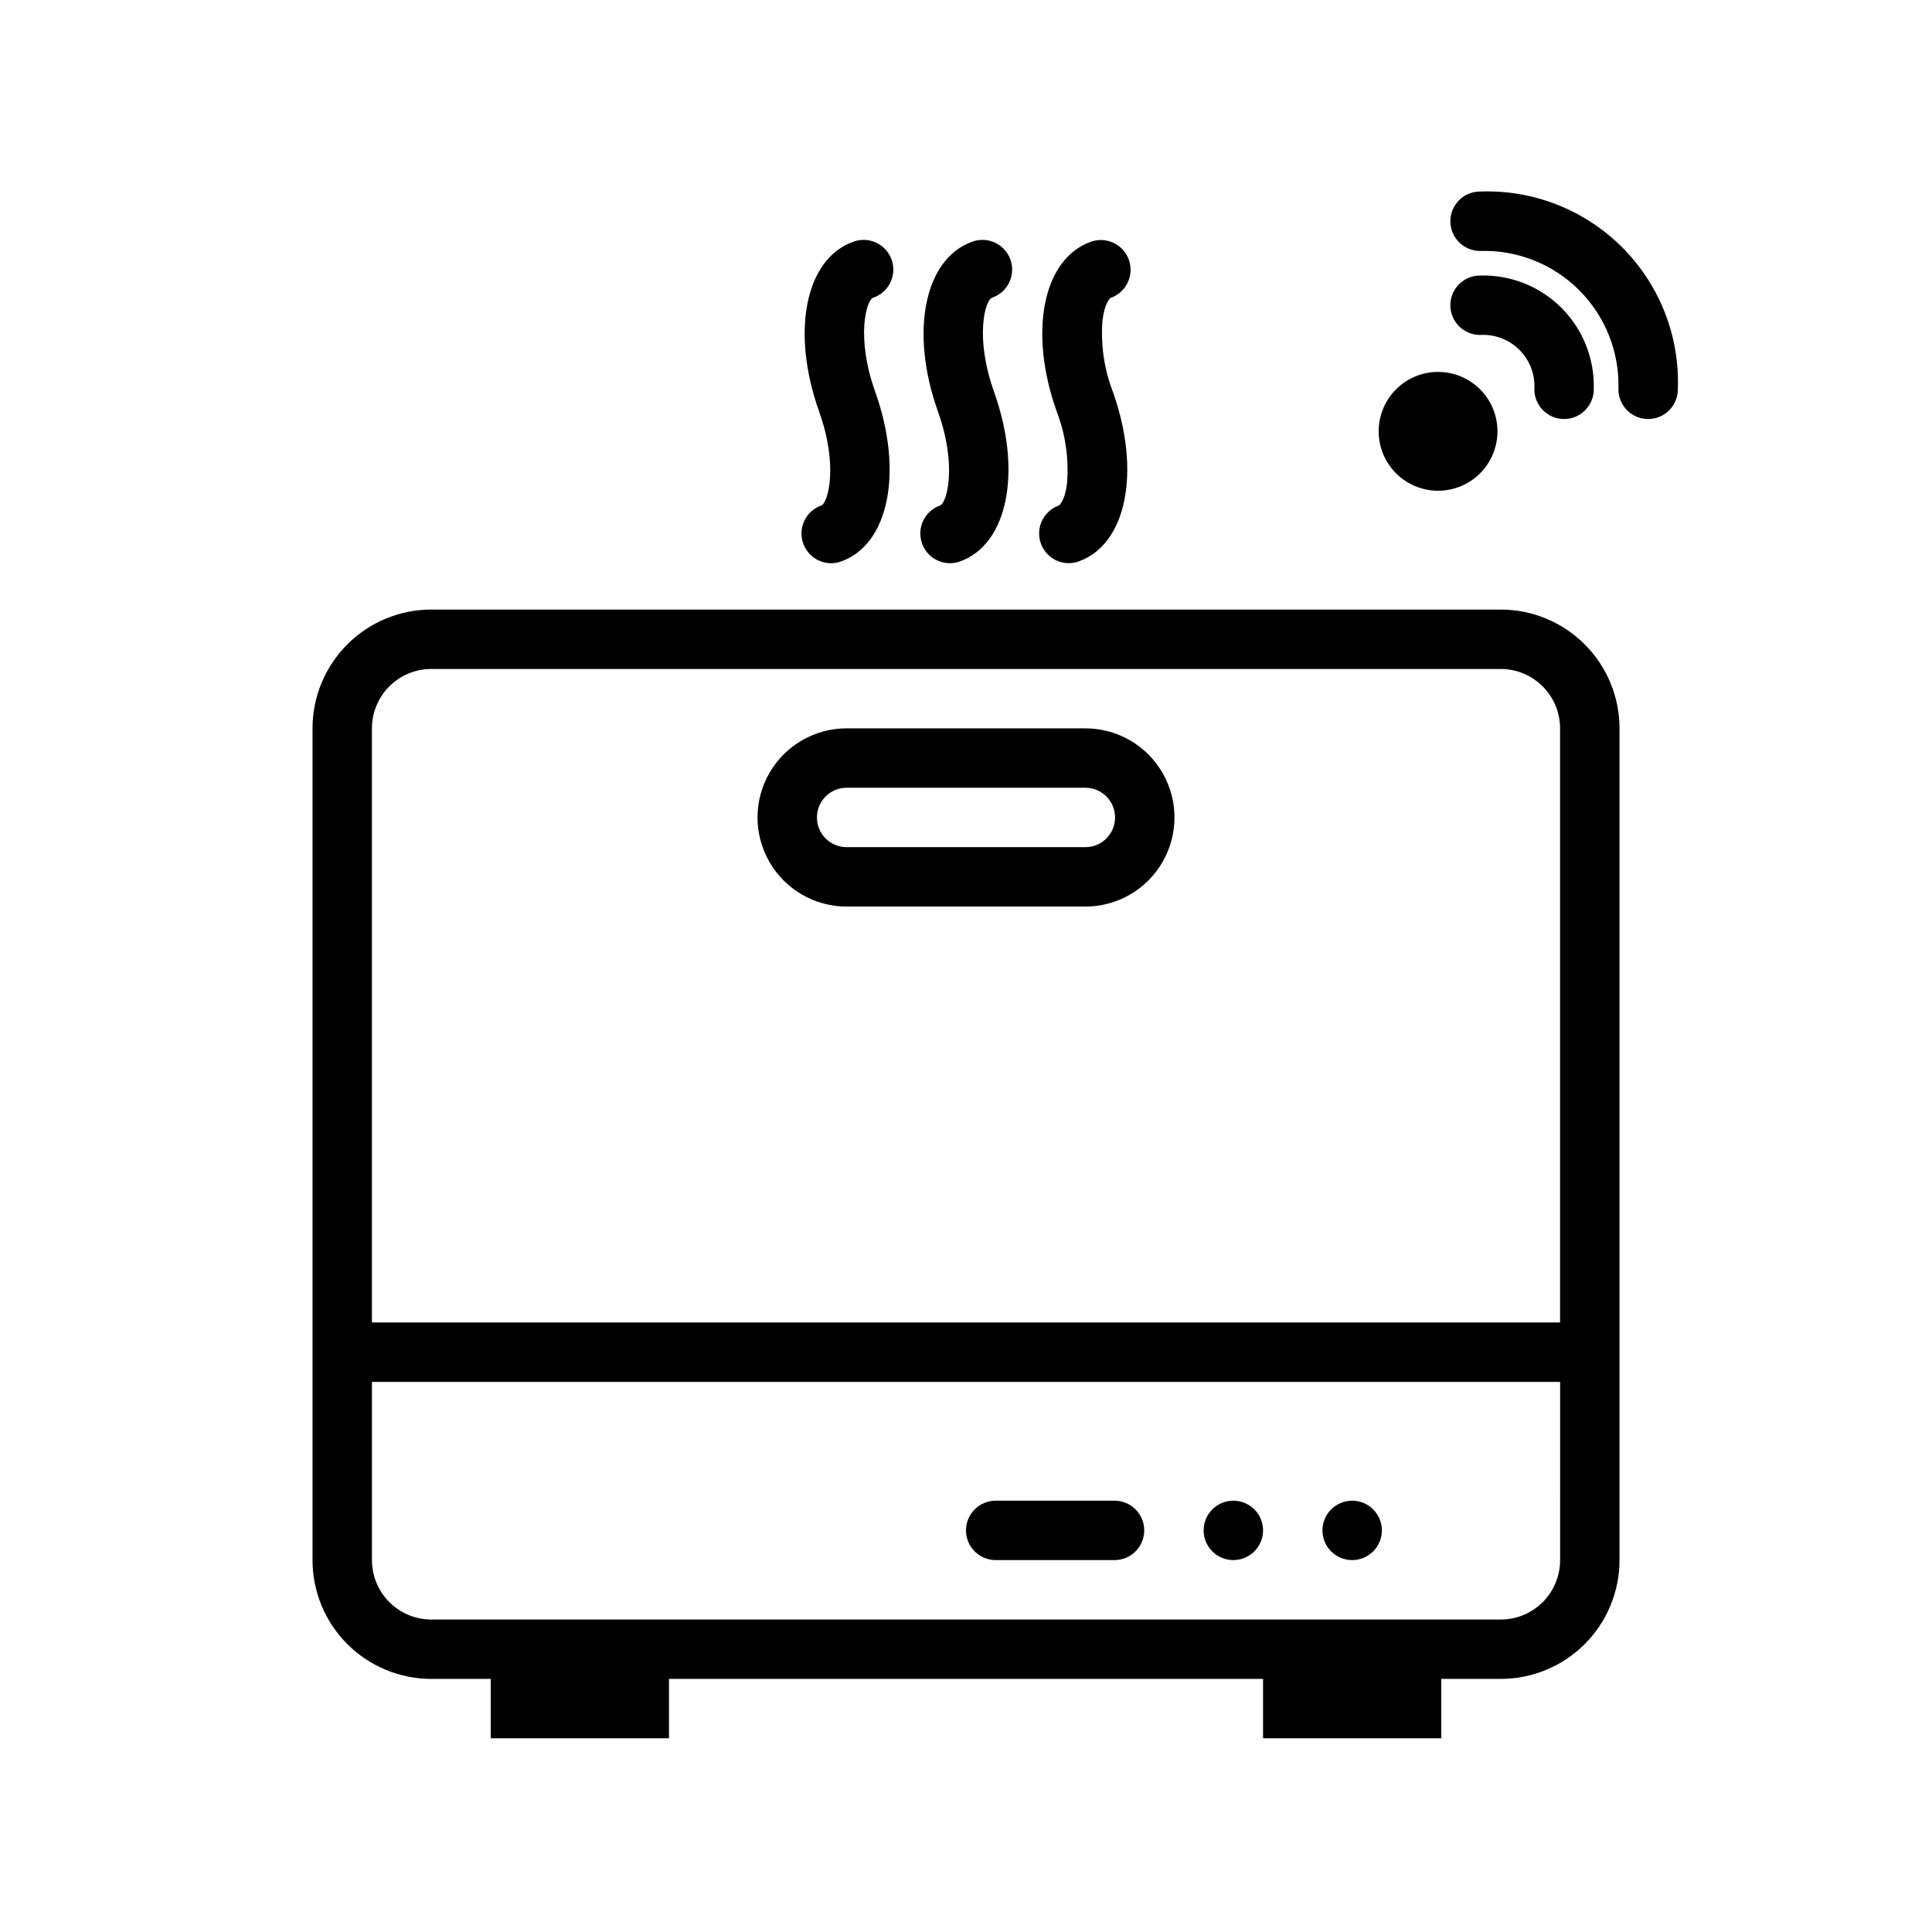
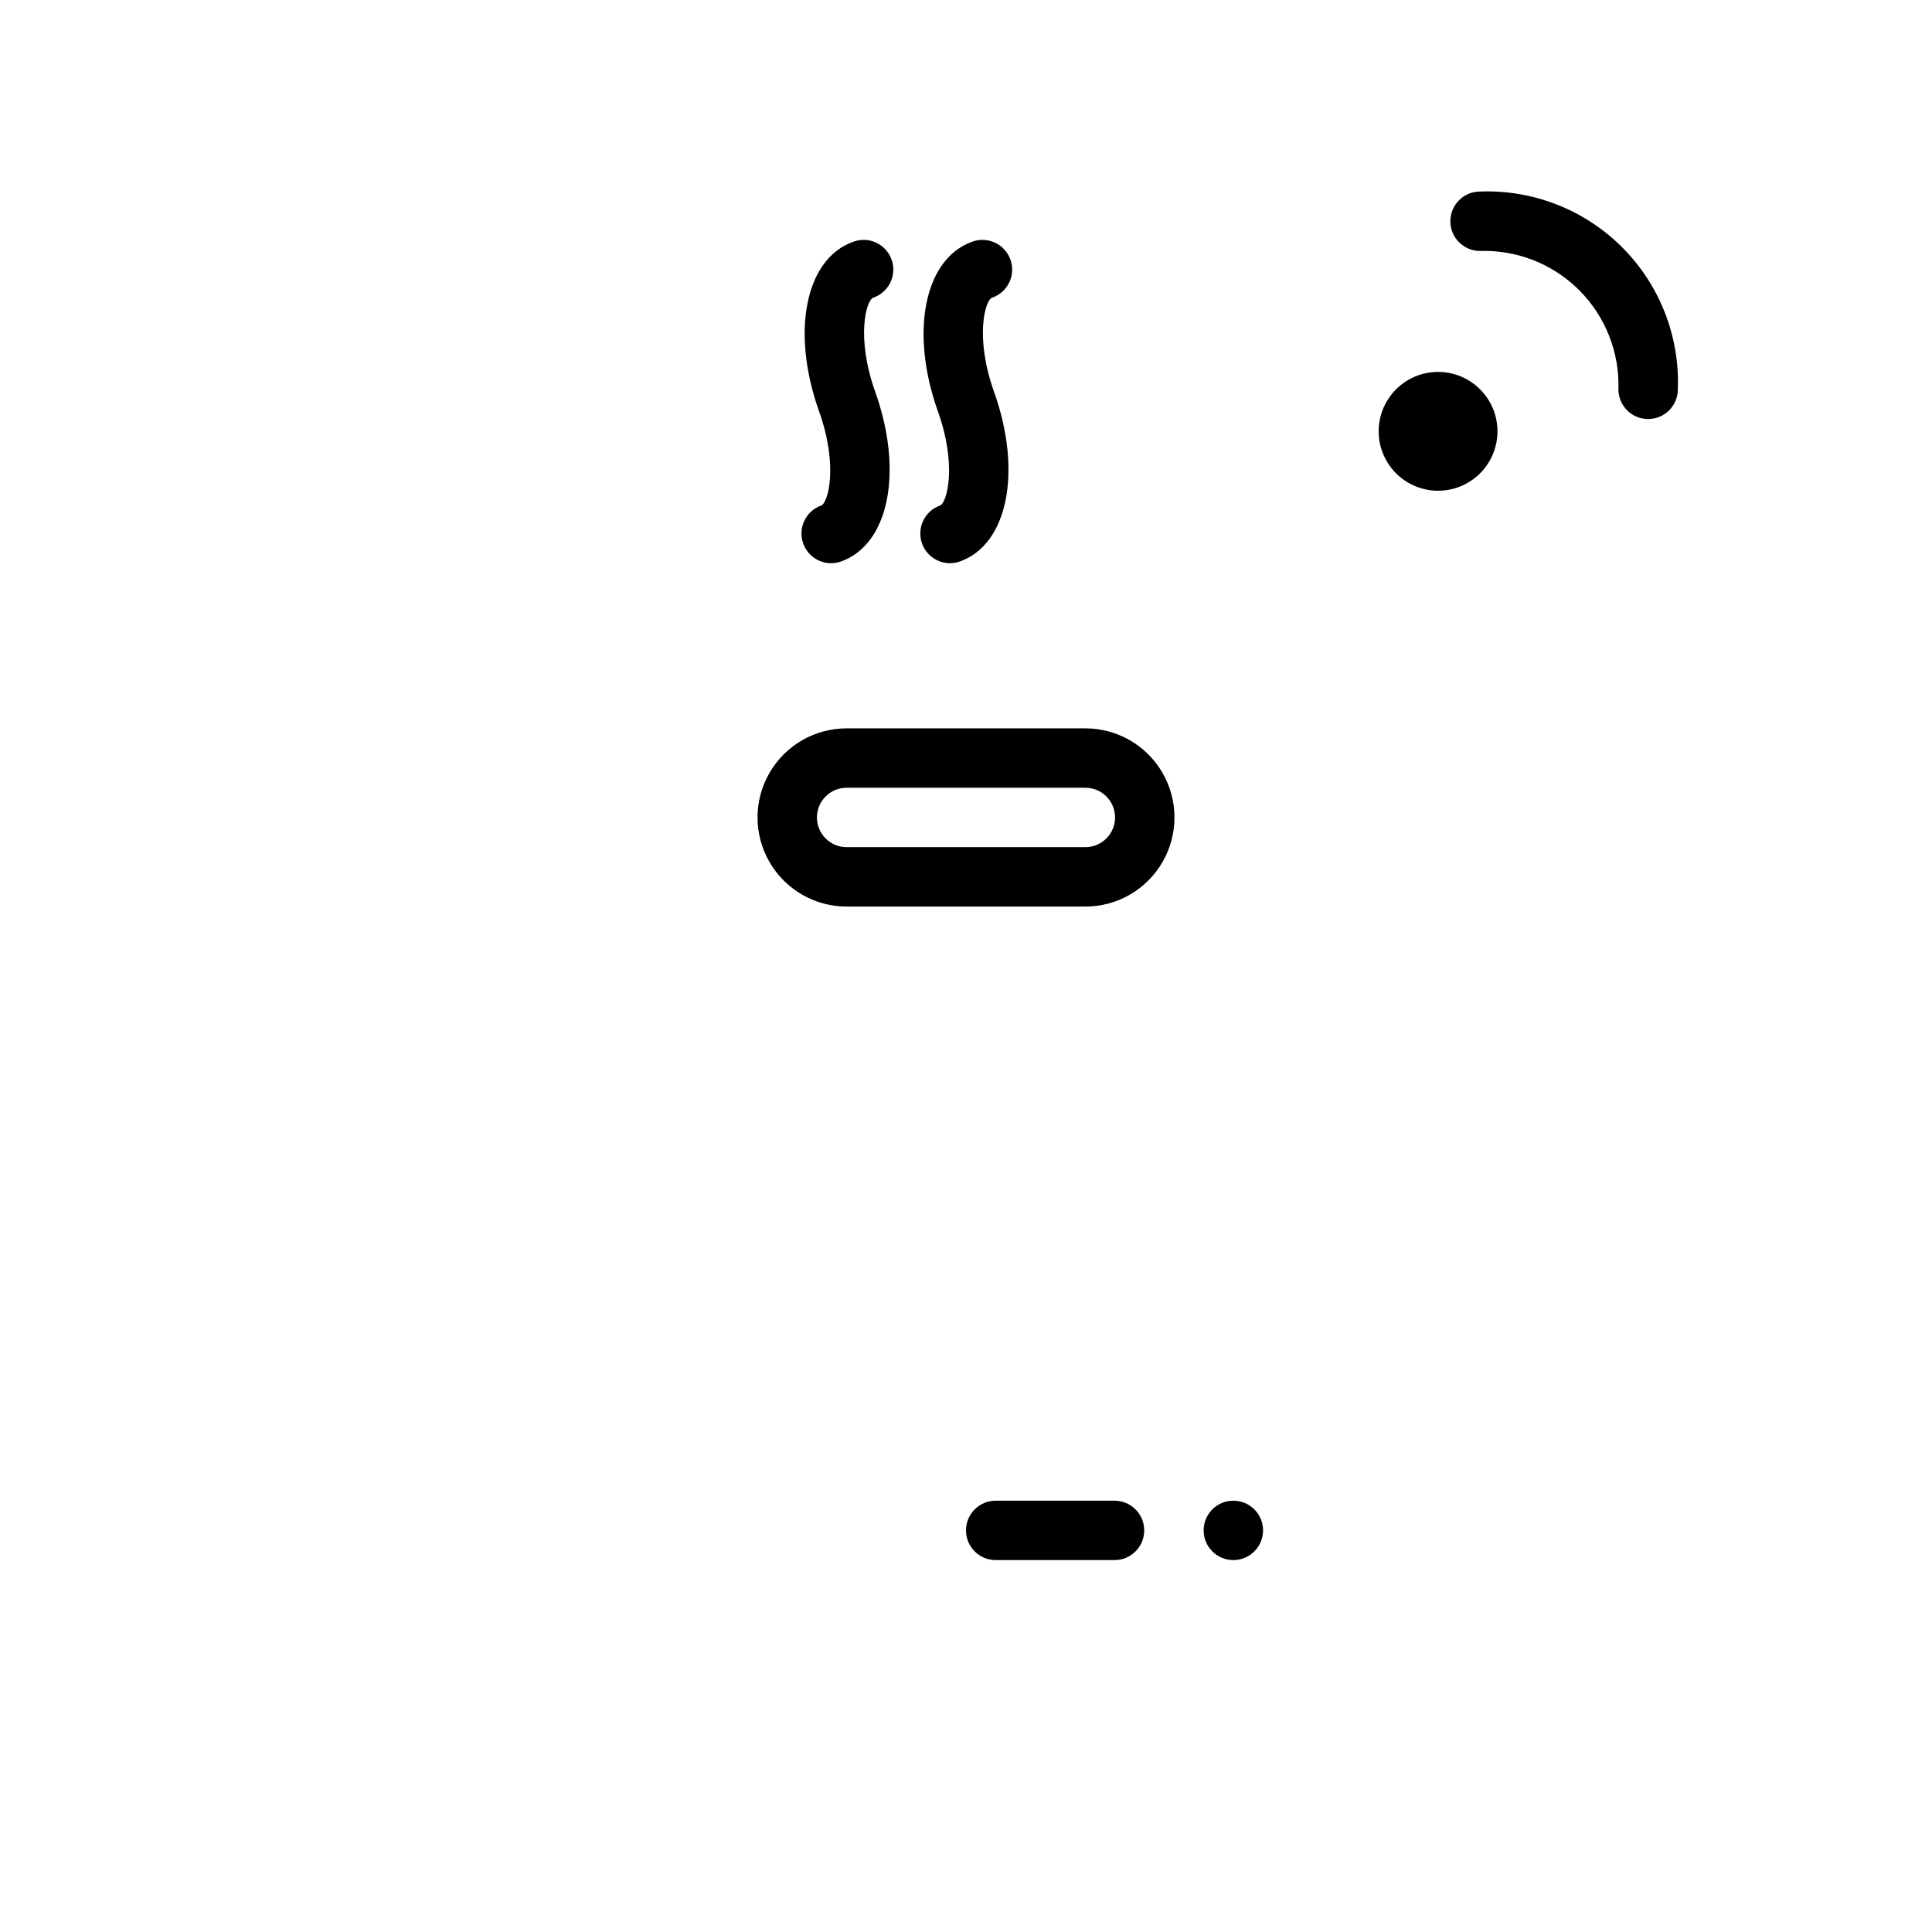
<svg xmlns="http://www.w3.org/2000/svg" fill="#000000" width="800px" height="800px" version="1.1" viewBox="144 144 512 512">
  <g>
-     <path d="m541.7 305.54h-283.39c-8.352 0-16.359 3.316-22.266 9.223-5.902 5.902-9.223 13.914-9.223 22.266v220.41c0 8.352 3.32 16.363 9.223 22.266 5.906 5.906 13.914 9.223 22.266 9.223h15.746v15.742h47.23v-15.742h157.44v15.742h47.23v-15.742h15.746c8.352 0 16.359-3.316 22.266-9.223 5.906-5.902 9.223-13.914 9.223-22.266v-220.41c0-8.352-3.316-16.363-9.223-22.266-5.906-5.906-13.914-9.223-22.266-9.223zm15.742 251.91v-0.004c0 4.176-1.656 8.18-4.609 11.133-2.953 2.953-6.957 4.613-11.133 4.613h-283.39c-4.176 0-8.18-1.66-11.133-4.613-2.953-2.953-4.609-6.957-4.609-11.133v-47.23h314.88zm-314.88-62.98v-157.44c0-4.176 1.656-8.18 4.609-11.133s6.957-4.613 11.133-4.613h283.39c4.176 0 8.18 1.66 11.133 4.613s4.609 6.957 4.609 11.133v157.44z" />
    <path d="m407.87 557.44h31.488c4.348 0 7.871-3.523 7.871-7.871s-3.523-7.871-7.871-7.871h-31.488c-4.348 0-7.871 3.523-7.871 7.871s3.523 7.871 7.871 7.871z" />
-     <path d="m502.34 557.44c2.086 0 4.09-0.828 5.566-2.305 1.477-1.477 2.305-3.477 2.305-5.566v-0.156c-0.086-4.285-3.586-7.715-7.871-7.715-4.348 0-7.875 3.523-7.875 7.871s3.527 7.871 7.875 7.871z" />
    <path d="m470.85 557.44c2.086 0 4.09-0.828 5.566-2.305 1.477-1.477 2.305-3.477 2.305-5.566v-0.156c-0.086-4.285-3.586-7.715-7.871-7.715-4.348 0-7.871 3.523-7.871 7.871s3.523 7.871 7.871 7.871z" />
    <path d="m356.86 288.03c1.117 3.133 4.086 5.227 7.414 5.227 0.902-0.004 1.801-0.16 2.648-0.473 12.676-4.519 16.547-23.867 9.004-44.996-5.117-14.359-2.379-24.23-0.52-24.891 1.996-0.68 3.641-2.137 4.555-4.035 0.914-1.902 1.031-4.094 0.316-6.078-0.715-1.988-2.195-3.602-4.109-4.488-1.918-0.883-4.109-0.961-6.082-0.215-12.676 4.519-16.547 23.867-9.004 44.996 5.117 14.359 2.379 24.23 0.535 24.891h-0.004c-4.09 1.469-6.215 5.973-4.754 10.062z" />
    <path d="m388.35 288.03c1.117 3.133 4.086 5.227 7.414 5.227 0.902-0.004 1.801-0.16 2.648-0.473 12.676-4.519 16.547-23.867 9.004-44.996-5.117-14.359-2.379-24.23-0.52-24.891 1.996-0.68 3.637-2.137 4.555-4.035 0.914-1.902 1.031-4.094 0.316-6.078-0.715-1.988-2.195-3.602-4.109-4.488-1.918-0.883-4.109-0.961-6.082-0.215-12.594 4.519-16.547 23.867-9.004 44.996 5.117 14.359 2.379 24.23 0.535 24.891h-0.004c-4.09 1.469-6.215 5.973-4.754 10.062z" />
-     <path d="m424.61 277.96c-3.606 1.285-5.766 4.981-5.113 8.75 0.648 3.773 3.914 6.531 7.742 6.539 0.902-0.004 1.801-0.16 2.644-0.473 12.691-4.535 16.562-23.883 9.02-44.996h0.004c-2.309-6.016-3.246-12.469-2.738-18.895 0.535-4.473 1.969-5.871 2.219-5.969v0.004c4.098-1.469 6.231-5.984 4.762-10.086-1.469-4.098-5.984-6.231-10.082-4.762-12.691 4.535-16.562 23.883-9.02 44.996h-0.004c2.309 6.016 3.246 12.469 2.738 18.895-0.504 4.504-1.934 5.902-2.172 5.996z" />
    <path d="m431.63 337.02h-63.262c-8.438 0-16.23 4.5-20.449 11.809-4.219 7.305-4.219 16.309 0 23.613 4.219 7.309 12.012 11.809 20.449 11.809h63.262c8.438 0 16.234-4.5 20.453-11.809 4.219-7.305 4.219-16.309 0-23.613-4.219-7.309-12.016-11.809-20.453-11.809zm0 31.488h-63.262c-4.348 0-7.871-3.527-7.871-7.875 0-4.348 3.523-7.871 7.871-7.871h63.262c4.348 0 7.871 3.523 7.871 7.871 0 4.348-3.523 7.875-7.871 7.875z" />
    <path d="m525.1 274.05c4.894 0 9.512-2.273 12.492-6.156s3.984-8.934 2.719-13.66c-1.266-4.727-4.66-8.598-9.18-10.473-4.523-1.875-9.66-1.539-13.898 0.906-4.238 2.449-7.102 6.727-7.738 11.582-0.641 4.852 1.012 9.727 4.473 13.188 2.953 2.953 6.957 4.613 11.133 4.613zm0-15.742 5.574 5.574-5.574-5.578z" />
-     <path d="m550.62 247.17c0 4.348 3.523 7.871 7.871 7.871 4.348 0 7.875-3.523 7.875-7.871 0.242-8.066-2.856-15.875-8.559-21.582-5.707-5.707-13.512-8.805-21.578-8.57-4.348 0-7.871 3.527-7.871 7.875 0 4.348 3.523 7.871 7.871 7.871 3.887-0.238 7.691 1.203 10.441 3.961 2.754 2.754 4.191 6.559 3.949 10.445z" />
+     <path d="m550.62 247.17z" />
    <path d="m536.23 194.76c-4.348 0-7.871 3.527-7.871 7.875 0 4.348 3.523 7.871 7.871 7.871 9.816-0.309 19.324 3.453 26.27 10.398 6.945 6.945 10.707 16.453 10.398 26.27 0 4.348 3.527 7.871 7.875 7.871 4.348 0 7.871-3.523 7.871-7.871 0.531-14.059-4.82-27.699-14.766-37.648-9.949-9.945-23.59-15.297-37.648-14.766z" />
  </g>
</svg>